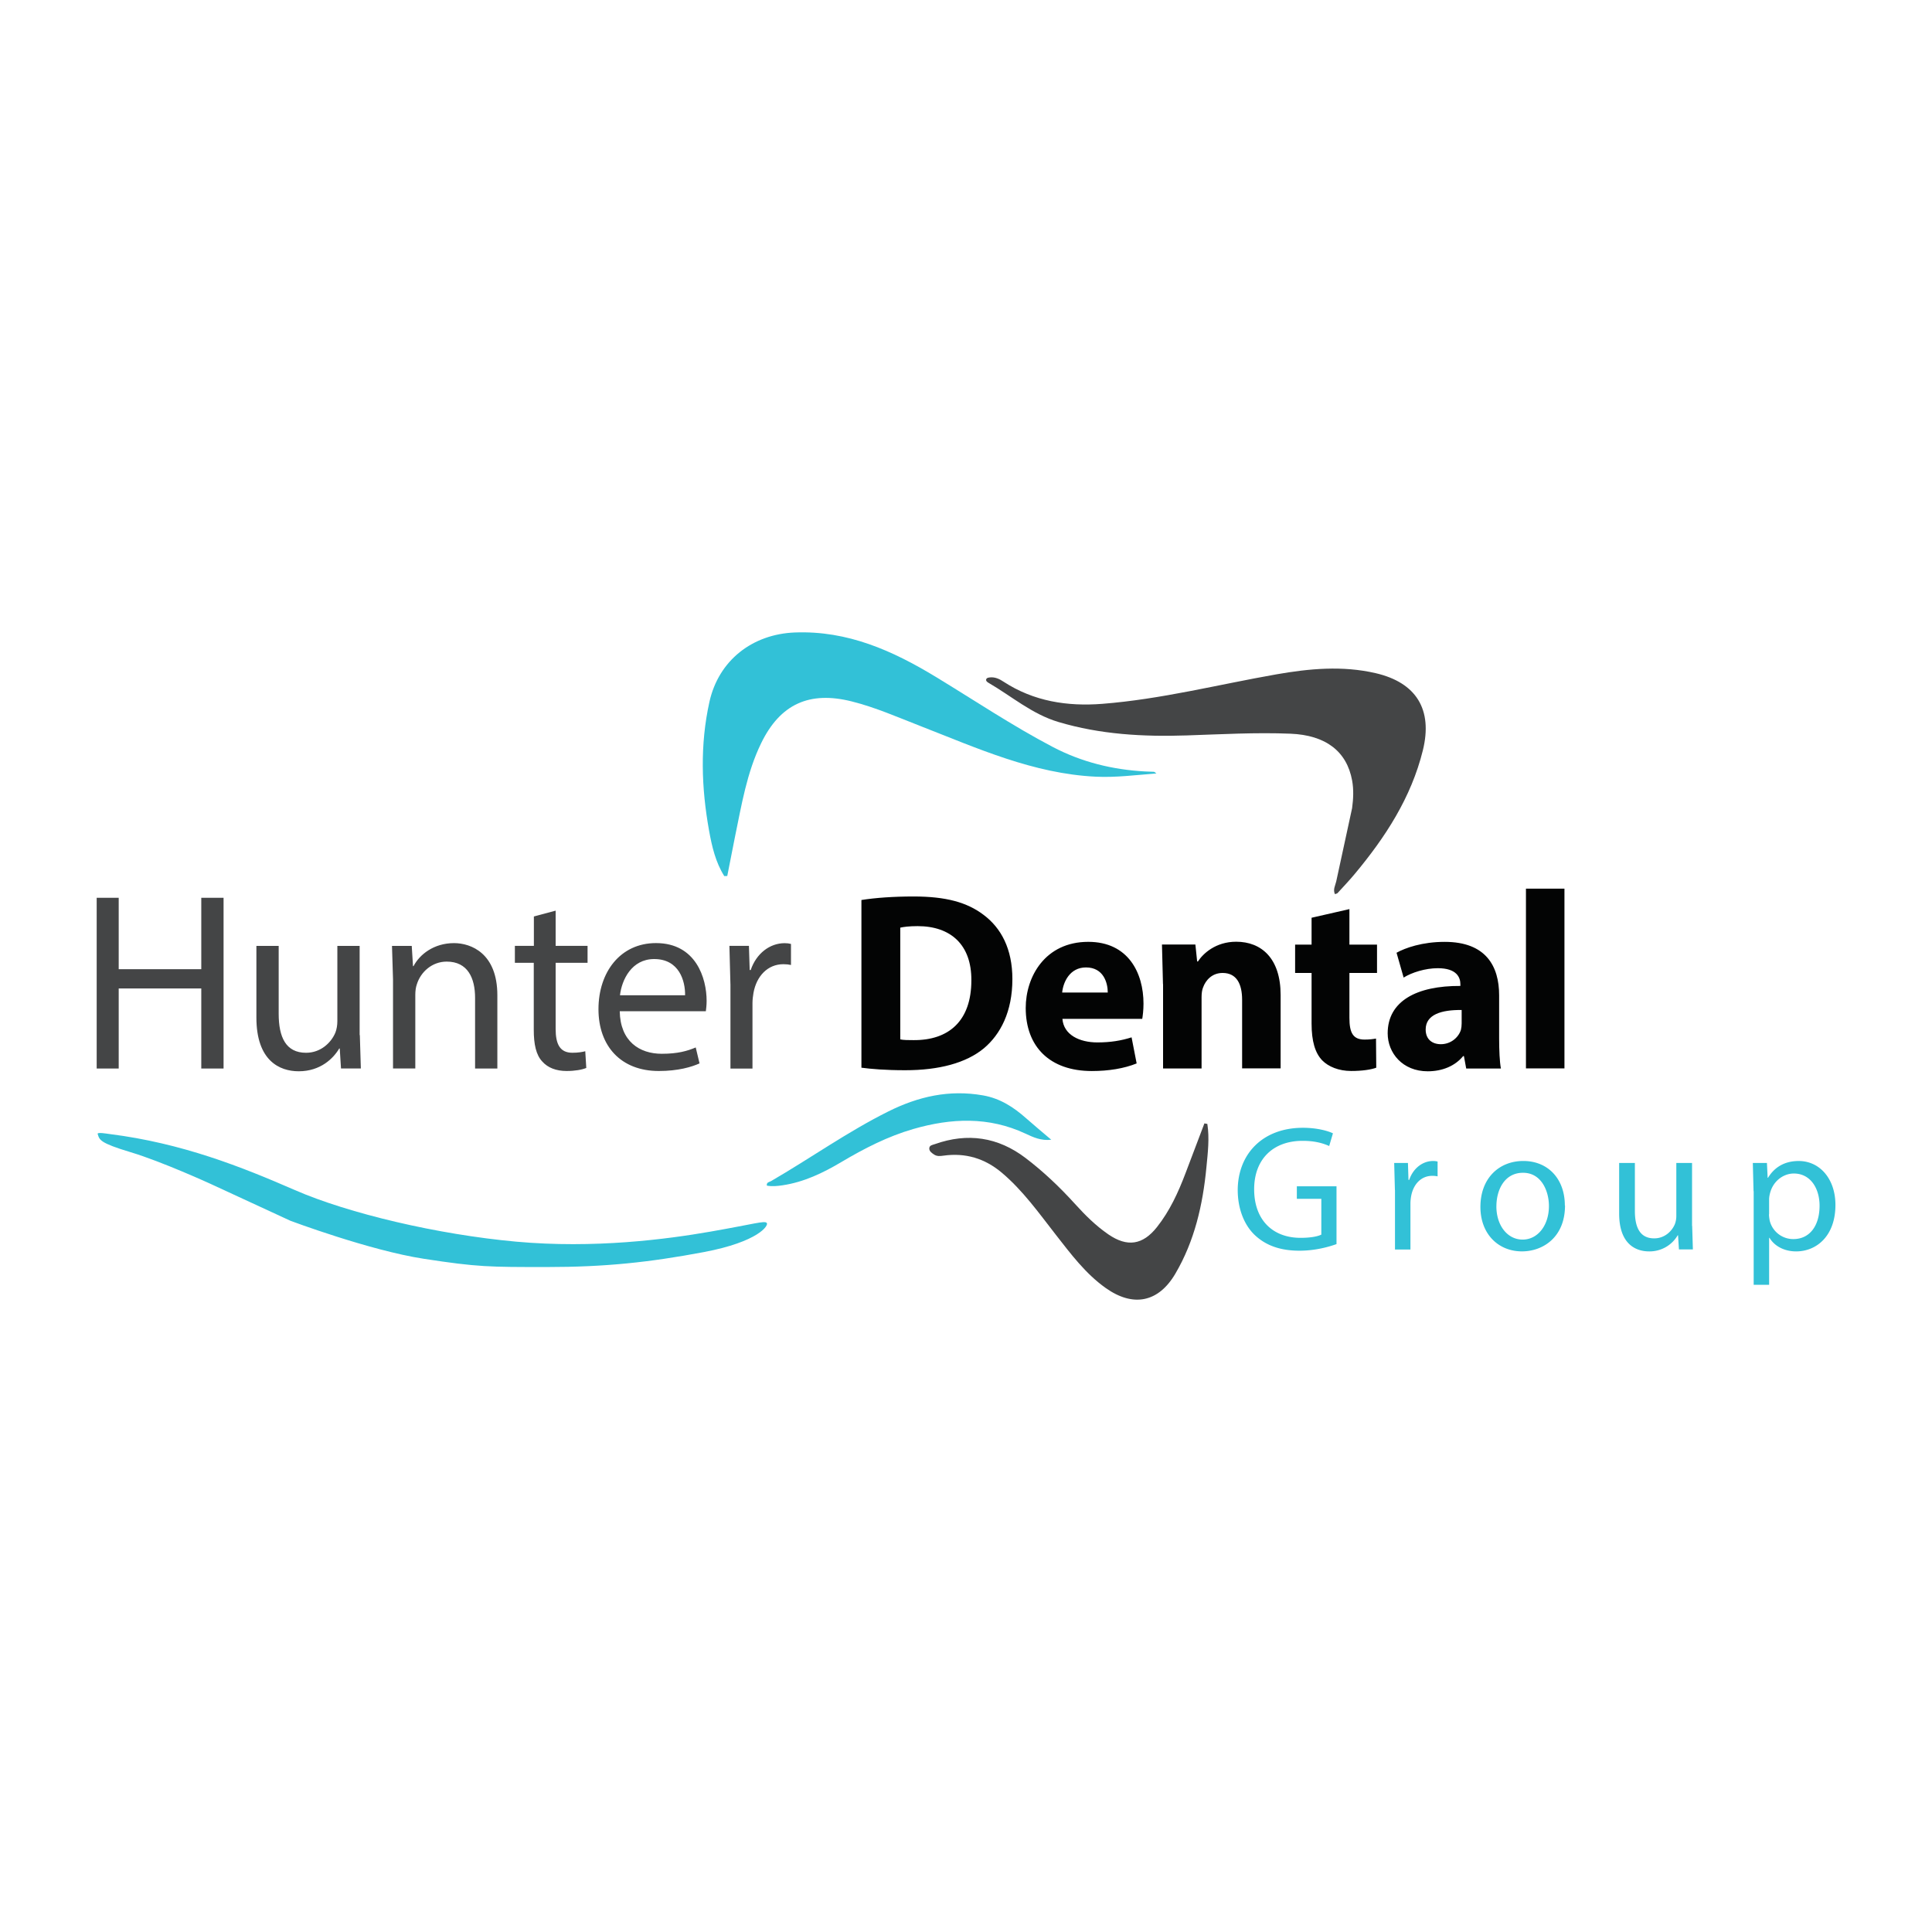
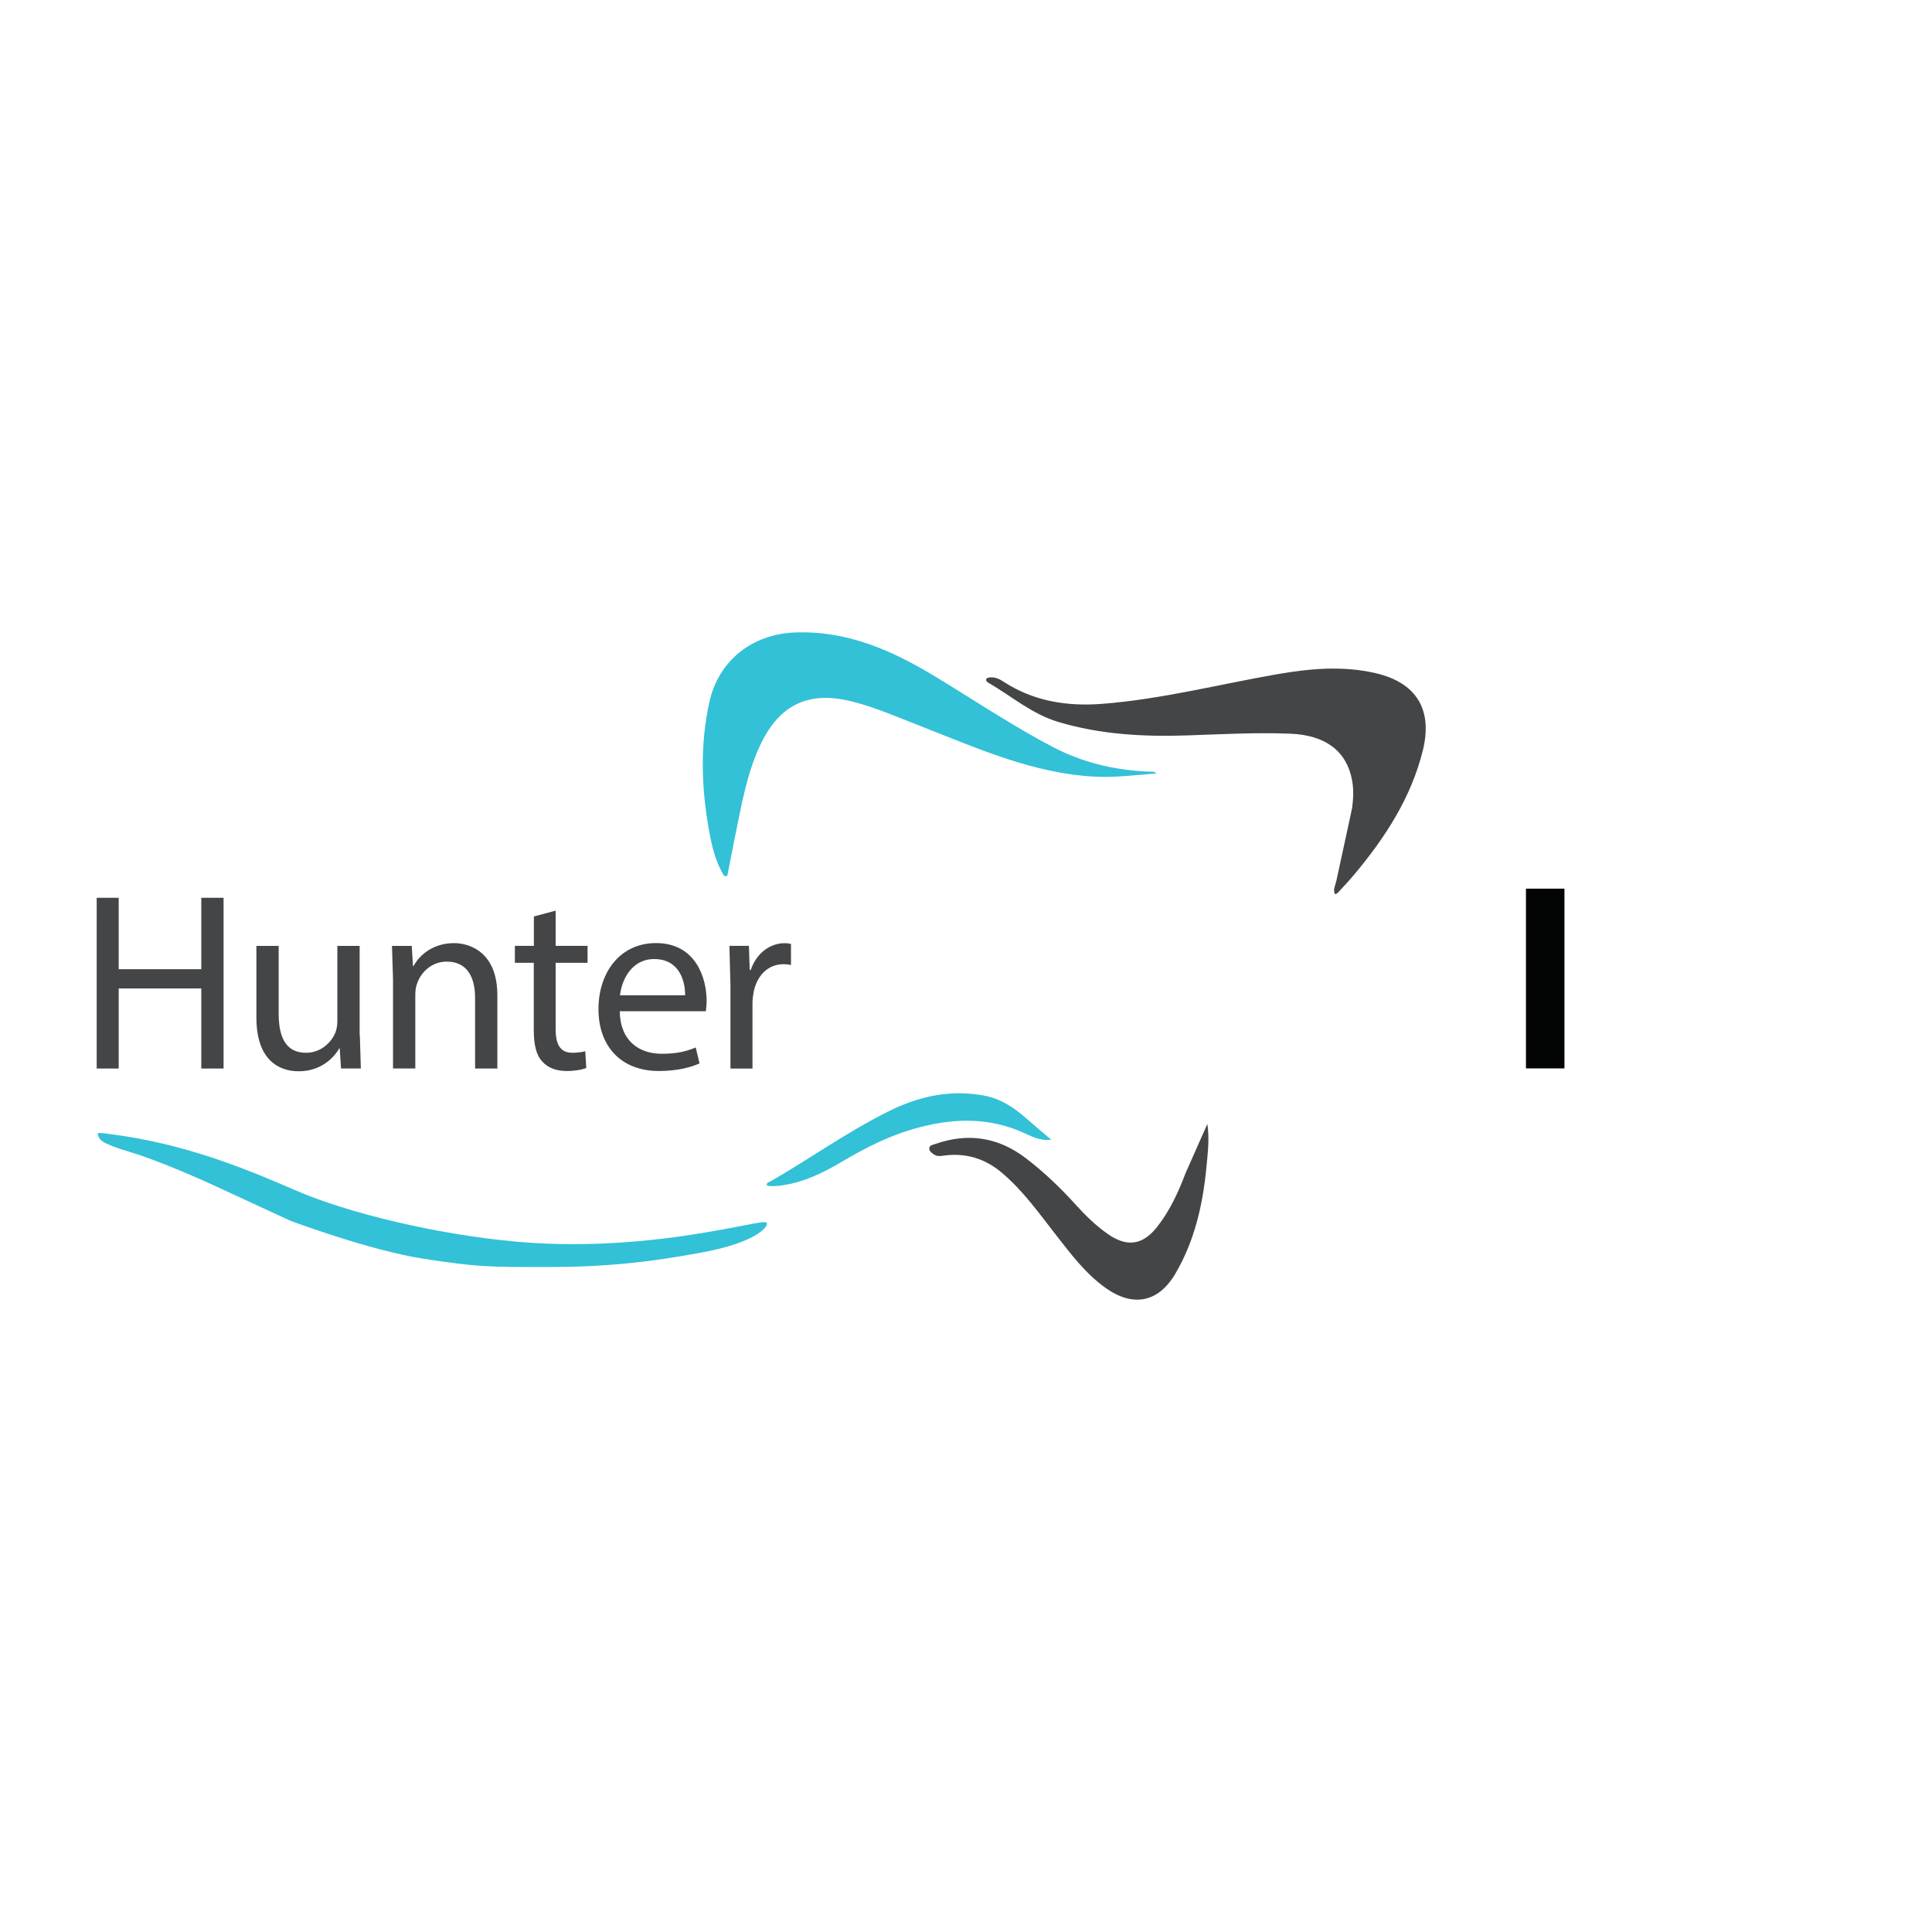
<svg xmlns="http://www.w3.org/2000/svg" width="200" height="200" viewBox="0 0 200 200" fill-rule="evenodd" stroke-linejoin="round" stroke-miterlimit="2">
  <g fill-rule="nonzero">
    <path d="M74.975 90.69c-.9-1.435-1.277-3.063-1.572-4.7-.8-4.442-.947-8.89.036-13.33.953-4.3 4.45-7.02 8.857-7.187 5.45-.207 10.11 1.885 14.592 4.606 4.014 2.438 7.92 5.057 12.086 7.242 2.993 1.57 6.205 2.36 9.575 2.54l.925.037c.027.001.053.036.238.17-2.18.167-4.2.433-6.253.336-6.5-.307-12.296-2.954-18.204-5.254-2.332-.908-4.63-1.922-7.07-2.536-4.4-1.108-7.42.27-9.392 4.324-1.484 3.05-2.02 6.374-2.7 9.65l-.807 4.094-.303.01" fill="#32c1d7" />
-     <path d="M124.984 116.35c.233 1.498.046 2.998-.097 4.492-.37 3.873-1.223 7.62-3.217 11.012-1.75 2.978-4.37 3.49-7.198 1.487-2.104-1.49-3.62-3.533-5.184-5.533-1.747-2.237-3.392-4.564-5.587-6.414-1.757-1.48-3.764-2.08-6.037-1.76-.347.05-.674.083-.975-.12-.224-.152-.482-.32-.49-.61-.008-.352.336-.378.578-.464 3.388-1.203 6.538-.734 9.393 1.44 1.86 1.417 3.55 3.026 5.122 4.76 1.047 1.156 2.152 2.256 3.44 3.14 1.964 1.348 3.566 1.108 5.044-.762 1.314-1.662 2.19-3.57 2.937-5.538l1.966-5.186.304.055" fill="#444546" />
+     <path d="M124.984 116.35c.233 1.498.046 2.998-.097 4.492-.37 3.873-1.223 7.62-3.217 11.012-1.75 2.978-4.37 3.49-7.198 1.487-2.104-1.49-3.62-3.533-5.184-5.533-1.747-2.237-3.392-4.564-5.587-6.414-1.757-1.48-3.764-2.08-6.037-1.76-.347.05-.674.083-.975-.12-.224-.152-.482-.32-.49-.61-.008-.352.336-.378.578-.464 3.388-1.203 6.538-.734 9.393 1.44 1.86 1.417 3.55 3.026 5.122 4.76 1.047 1.156 2.152 2.256 3.44 3.14 1.964 1.348 3.566 1.108 5.044-.762 1.314-1.662 2.19-3.57 2.937-5.538" fill="#444546" />
    <path d="M108.825 117.984c-1.057.128-1.872-.26-2.673-.634-3.807-1.778-7.686-1.608-11.604-.477-2.65.766-5.087 2.017-7.454 3.423-1.9 1.127-3.87 2.075-6.078 2.404-.542.08-1.08.138-1.633.034-.05-.362.264-.367.438-.468 4.065-2.356 7.907-5.1 12.12-7.2 3.128-1.565 6.328-2.285 9.817-1.673 1.778.312 3.163 1.216 4.467 2.37.82.726 1.665 1.423 2.6 2.22m-98.712-.597c.183.62.216.93 3.43 1.896s8.2 3.247 8.2 3.247l8.334 3.85s8.175 3.066 13.795 3.93 6.757.854 12.752.854 10.568-.48 16.233-1.547 6.76-2.777 6.513-3.023-1.23.102-5.802.9-12.04 1.778-20.145 1.042-17.35-2.92-22.888-5.335-11.693-4.86-19.154-5.8c-.367-.046-1.342-.228-1.275 0" fill="#32c1d7" />
    <path d="M138.188 92.555c-.214-.478.04-.886.134-1.294l1.646-7.6c.13-.954.176-1.914.004-2.86-.552-3.03-2.74-4.7-6.378-4.848-3.6-.147-7.173.06-10.76.178-4.48.147-8.923-.095-13.27-1.392-2.734-.816-4.853-2.677-7.25-4.065-.15-.086-.302-.222-.2-.405.054-.1.23-.128.355-.143.536-.06 1 .164 1.424.447 3.125 2.036 6.6 2.57 10.215 2.288 6.088-.476 12-1.995 18.007-3.05 3.417-.6 6.856-.92 10.286-.127 4.212.976 5.937 3.762 4.892 7.995-1.208 4.893-3.887 9-7.053 12.794-.566.68-1.175 1.322-1.773 1.974-.058.064-.175.073-.288.117m-125.89.374v7.395h8.548v-7.395h2.307v17.674h-2.307v-8.286h-8.548v8.286h-2.28V92.938h2.28zM37.25 107.15l.105 3.46H35.3l-.13-2.072h-.052c-.603 1.023-1.94 2.36-4.196 2.36-1.993 0-4.38-1.102-4.38-5.56v-7.42h2.307v7.027c0 2.412.734 4.038 2.832 4.038 1.547 0 2.622-1.075 3.042-2.098.13-.34.2-.76.2-1.18V97.92h2.307v9.23zm3.434-5.796l-.105-3.435h2.045l.13 2.098h.052c.63-1.206 2.098-2.386 4.196-2.386 1.757 0 4.484 1.05 4.484 5.402v7.578H49.18v-7.316c0-2.045-.76-3.75-2.937-3.75-1.52 0-2.7 1.075-3.094 2.36-.105.288-.157.682-.157 1.075v7.63h-2.307v-9.256zM57.52 94.27v3.645h3.304v1.757H57.52v6.844c0 1.573.446 2.465 1.73 2.465.603 0 1.05-.08 1.337-.157l.105 1.73c-.446.183-1.154.315-2.045.315-1.075 0-1.94-.34-2.5-.97-.655-.682-.892-1.8-.892-3.304v-6.923H53.3v-1.757h1.967v-3.042l2.255-.603zm13.4 8.76c.026-1.468-.603-3.75-3.2-3.75-2.334 0-3.356 2.15-3.54 3.75h6.74zm-6.765 1.652c.052 3.12 2.045 4.405 4.353 4.405 1.652 0 2.648-.288 3.514-.656l.393 1.652c-.813.367-2.203.787-4.222.787-3.907 0-6.24-2.57-6.24-6.398s2.255-6.844 5.952-6.844c4.143 0 5.244 3.645 5.244 5.98 0 .472-.052.84-.08 1.075h-8.915zm11.458-2.805l-.105-3.96h2.02l.08 2.5h.105c.577-1.704 1.967-2.78 3.514-2.78.262 0 .446.026.655.08v2.177c-.236-.052-.472-.08-.787-.08-1.626 0-2.78 1.232-3.094 2.963-.052.315-.105.682-.105 1.075v6.765h-2.28v-8.732z" fill="#444546" />
-     <path d="M138.355 128.788c-.72.26-2.145.684-3.828.684-1.886 0-3.44-.48-4.66-1.646-1.073-1.036-1.738-2.7-1.738-4.642.018-3.717 2.57-6.436 6.75-6.436 1.443 0 2.57.314 3.107.573l-.388 1.313c-.666-.296-1.498-.536-2.756-.536-3.033 0-5.012 1.886-5.012 5.012 0 3.162 1.905 5.03 4.808 5.03 1.054 0 1.775-.148 2.145-.333V124.1h-2.534v-1.295h4.106v5.992zm6.045-5.606l-.074-2.793h1.424l.055 1.757h.074c.407-1.202 1.387-1.96 2.478-1.96a1.76 1.76 0 0 1 .462.056v1.535c-.166-.037-.333-.055-.555-.055-1.147 0-1.96.87-2.182 2.1a4.57 4.57 0 0 0-.074.758v4.772h-1.6v-6.16zm10.505 1.7c0 1.96 1.128 3.44 2.72 3.44 1.553 0 2.72-1.46 2.72-3.477 0-1.516-.758-3.44-2.682-3.44s-2.756 1.775-2.756 3.477m7.102-.093c0 3.3-2.293 4.753-4.457 4.753-2.423 0-4.3-1.775-4.3-4.605 0-2.996 1.96-4.753 4.44-4.753 2.57 0 4.3 1.868 4.3 4.605m13.18 2.11l.074 2.44h-1.443l-.092-1.46h-.037a3.37 3.37 0 0 1-2.96 1.665c-1.406 0-3.1-.777-3.1-3.92v-5.234h1.628v4.957c0 1.702.518 2.848 1.997 2.848 1.1 0 1.85-.758 2.145-1.48.093-.24.148-.536.148-.832v-5.493h1.628v6.5zm7.954-1.2c0 .24.037.462.074.666a2.51 2.51 0 0 0 2.441 1.905c1.72 0 2.72-1.405 2.72-3.458 0-1.794-.943-3.33-2.663-3.33-1.1 0-2.145.795-2.46 2.016-.055.203-.1.444-.1.666v1.535zm-1.6-2.386l-.074-2.922h1.46l.074 1.535h.037c.666-1.1 1.72-1.74 3.18-1.74 2.164 0 3.8 1.83 3.8 4.55 0 3.218-1.96 4.808-4.07 4.808-1.184 0-2.22-.518-2.756-1.406h-.037V133h-1.6v-9.7z" fill="#32c1d7" />
-     <path d="M93.175 107.593c.34.08.892.08 1.4.08 3.62.026 5.98-1.967 5.98-6.188.026-3.67-2.124-5.612-5.56-5.612-.892 0-1.468.08-1.8.157v11.564zM89.163 93.17c1.468-.236 3.383-.367 5.402-.367 3.356 0 5.533.603 7.237 1.888 1.836 1.364 3 3.54 3 6.66 0 3.383-1.232 5.716-2.937 7.158-1.862 1.547-4.694 2.28-8.155 2.28-2.072 0-3.54-.13-4.536-.262V93.17zm25.512 9.574c0-.97-.42-2.596-2.255-2.596-1.678 0-2.36 1.52-2.465 2.596h4.72zm-4.694 2.727c.13 1.652 1.757 2.44 3.62 2.44 1.363 0 2.465-.184 3.54-.525l.525 2.7c-1.3.525-2.9.787-4.64.787-4.353 0-6.844-2.517-6.844-6.53 0-3.25 2.02-6.844 6.477-6.844 4.143 0 5.716 3.225 5.716 6.398 0 .682-.08 1.285-.13 1.573h-8.26zm10.41-3.596l-.105-4.1h3.46l.183 1.757h.08c.524-.813 1.835-2.045 3.96-2.045 2.622 0 4.6 1.73 4.6 5.507v7.604h-3.986V103.5c0-1.652-.577-2.78-2.02-2.78-1.1 0-1.757.76-2.02 1.495-.105.236-.157.63-.157.997v7.394h-3.986v-8.732zm19.3-7.76v3.67h2.858v2.937h-2.858v4.64c0 1.547.367 2.255 1.573 2.255.498 0 .892-.052 1.18-.105l.026 3.016c-.525.2-1.468.34-2.596.34-1.285 0-2.36-.446-3-1.1-.734-.76-1.1-1.993-1.1-3.802v-5.244h-1.704v-2.937h1.704v-2.78l3.907-.892zm11.618 10.44c-2.098-.026-3.724.472-3.724 2.02 0 1.022.682 1.52 1.573 1.52.996 0 1.8-.655 2.072-1.468.052-.2.08-.446.08-.682v-1.4zm.472 6.057l-.236-1.285h-.08c-.84 1.023-2.15 1.573-3.67 1.573-2.596 0-4.143-1.888-4.143-3.933 0-3.33 3-4.93 7.526-4.903v-.184c0-.682-.367-1.652-2.334-1.652-1.3 0-2.7.446-3.54.97l-.734-2.57c.892-.498 2.65-1.127 4.982-1.127 4.274 0 5.638 2.517 5.638 5.533v4.458c0 1.232.052 2.412.184 3.12h-3.592z" fill="#030404" />
  </g>
  <path d="M157.966 91.993h3.986V110.6h-3.986z" fill="#030404" />
</svg>